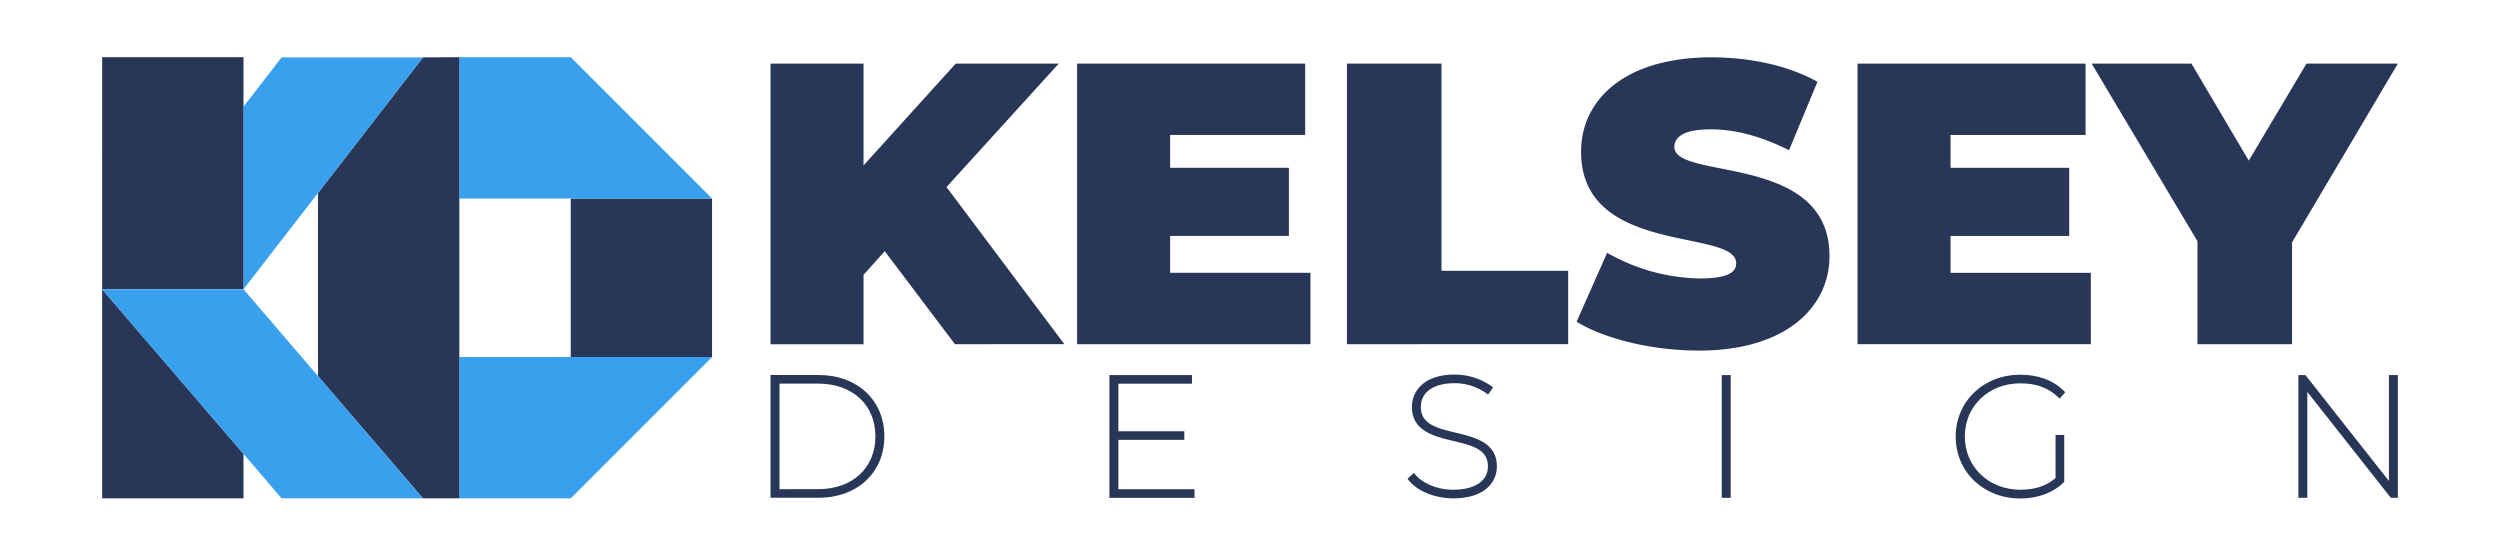
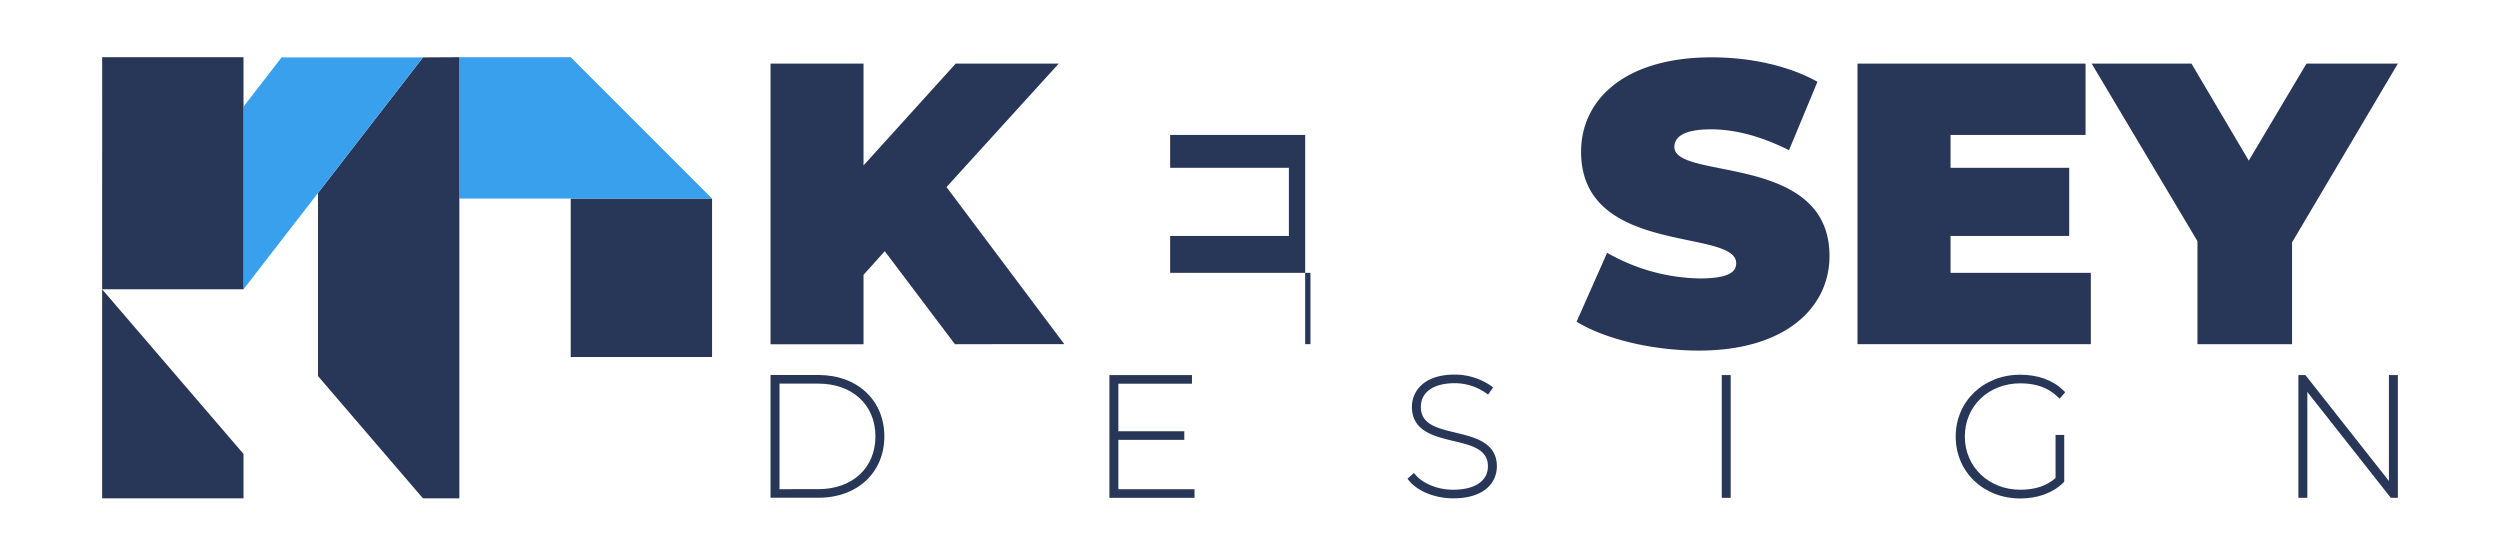
<svg xmlns="http://www.w3.org/2000/svg" viewBox="0 0 900 200">
  <defs>
    <style>.cls-1{fill:#283658;}.cls-2{fill:#39a0ed;}</style>
  </defs>
  <g id="Laag_7" data-name="Laag 7">
    <rect class="cls-1" x="205.46" y="71.47" width="50.88" height="57.05" />
-     <polygon class="cls-2" points="256.34 128.53 205.46 179.41 165.37 179.41 165.37 128.53 256.34 128.53" />
    <polygon class="cls-2" points="256.34 71.47 205.46 20.59 165.37 20.59 165.37 71.47 256.34 71.47" />
    <polygon class="cls-1" points="165.37 20.59 165.37 179.41 152.27 179.41 152.27 179.41 114.48 135.39 114.48 69.48 152.27 20.66 165.37 20.59" />
    <polygon class="cls-2" points="152.27 20.66 114.48 69.48 114.48 69.48 87.66 104.14 87.66 38.39 101.38 20.66 152.27 20.66" />
    <polygon class="cls-1" points="87.66 20.59 87.66 104.14 87.65 104.14 36.77 104.14 36.78 20.59 87.66 20.59" />
    <polygon class="cls-1" points="87.66 163.41 87.66 179.41 36.77 179.41 36.77 104.15 87.66 163.41" />
-     <polygon class="cls-2" points="152.26 179.41 101.39 179.41 87.66 163.41 36.77 104.15 36.77 104.14 87.65 104.14 87.66 104.14 114.48 135.39 152.26 179.41" />
    <path class="cls-1" d="M318.51,90.43l-7.64,8.51v25H277.39V22.9h33.48V59.55L344.05,22.9h37.09l-40.4,44.44,42.42,56.56H343.77Z" />
-     <path class="cls-1" d="M471.76,98.22V123.9h-84V22.9h82.1V48.58H421.25V60.41H464V84.94H421.25V98.22Z" />
-     <path class="cls-1" d="M484.89,22.9h34.05V97.5h45.6v26.4H484.89Z" />
+     <path class="cls-1" d="M471.76,98.22V123.9h-84h82.1V48.58H421.25V60.41H464V84.94H421.25V98.22Z" />
    <path class="cls-1" d="M567.57,115.82l11-24.82a69.26,69.26,0,0,0,33.33,9.24c9.67,0,13.13-2,13.13-5.48,0-12.7-55.84-2.46-55.84-40.12,0-18.76,15.72-34,47-34,13.56,0,27.56,2.89,38.09,8.8L644.05,54.07c-10-5-19.34-7.51-28.14-7.51-10,0-13.13,2.89-13.13,6.35,0,12.12,55.84,2,55.84,39.25,0,18.47-15.73,34.05-47,34.05C594.7,126.21,577.67,122,567.57,115.82Z" />
    <path class="cls-1" d="M752.7,98.22V123.9h-84V22.9h82.1V48.58H702.2V60.41h42.71V84.94H702.2V98.22Z" />
    <path class="cls-1" d="M825.14,87.25V123.9H791.08V86.82L753,22.9h35.93l20.63,34.92L830.33,22.9h32.9Z" />
    <path class="cls-1" d="M294.68,135H277.39v44.19h17.29c13.95,0,23.69-9.08,23.69-22.09S308.63,135,294.68,135Zm-14.06,3.1h13.94c12.31,0,20.59,7.64,20.59,19s-8.28,19-20.59,19H280.62Z" />
    <polygon class="cls-1" points="402.61 158.35 426.35 158.35 426.35 155.25 402.61 155.25 402.61 138.13 429.11 138.13 429.11 135.03 399.39 135.03 399.39 179.22 430.03 179.22 430.03 176.12 402.61 176.12 402.61 158.35" />
    <path class="cls-1" d="M524.07,155.77c-6.74-1.63-12.56-3-12.56-9.26,0-5.36,4.57-8.56,12.22-8.56a19.79,19.79,0,0,1,11.16,3.5l.83.59,1.79-2.56-.75-.57a22.87,22.87,0,0,0-13.09-4.06c-11.35,0-15.38,6.25-15.38,11.6,0,8.73,7.92,10.62,14.92,12.29,6.67,1.6,12.44,3,12.44,9.13,0,5.28-4.69,8.43-12.53,8.43-6.15,0-11.19-2.64-13.45-5.26l-.67-.78-2.31,2.1.59.71c3.18,3.85,9.42,6.33,15.9,6.33,11.57,0,15.69-6,15.69-11.53C538.87,159.34,531,157.44,524.07,155.77Z" />
    <rect class="cls-1" x="619.83" y="135.03" width="3.22" height="44.19" />
    <path class="cls-1" d="M727.32,138c5.64,0,9.9,1.53,13.4,4.8l.76.71,2-2.31-.65-.64c-3.77-3.7-9.14-5.66-15.53-5.66-13.25,0-23.25,9.58-23.25,22.28s10,22.27,23.25,22.27c6.26,0,11.77-2,15.53-5.71l.29-.29V156.57H740v15.52c-3.21,2.83-7.35,4.21-12.66,4.21-11.42,0-20-8.24-20-19.17S715.9,138,727.32,138Z" />
    <polygon class="cls-1" points="860.01 135.03 860.01 173.15 829.95 135.03 827.42 135.03 827.42 179.22 830.64 179.22 830.64 141.1 860.7 179.22 863.23 179.22 863.23 135.03 860.01 135.03" />
  </g>
</svg>